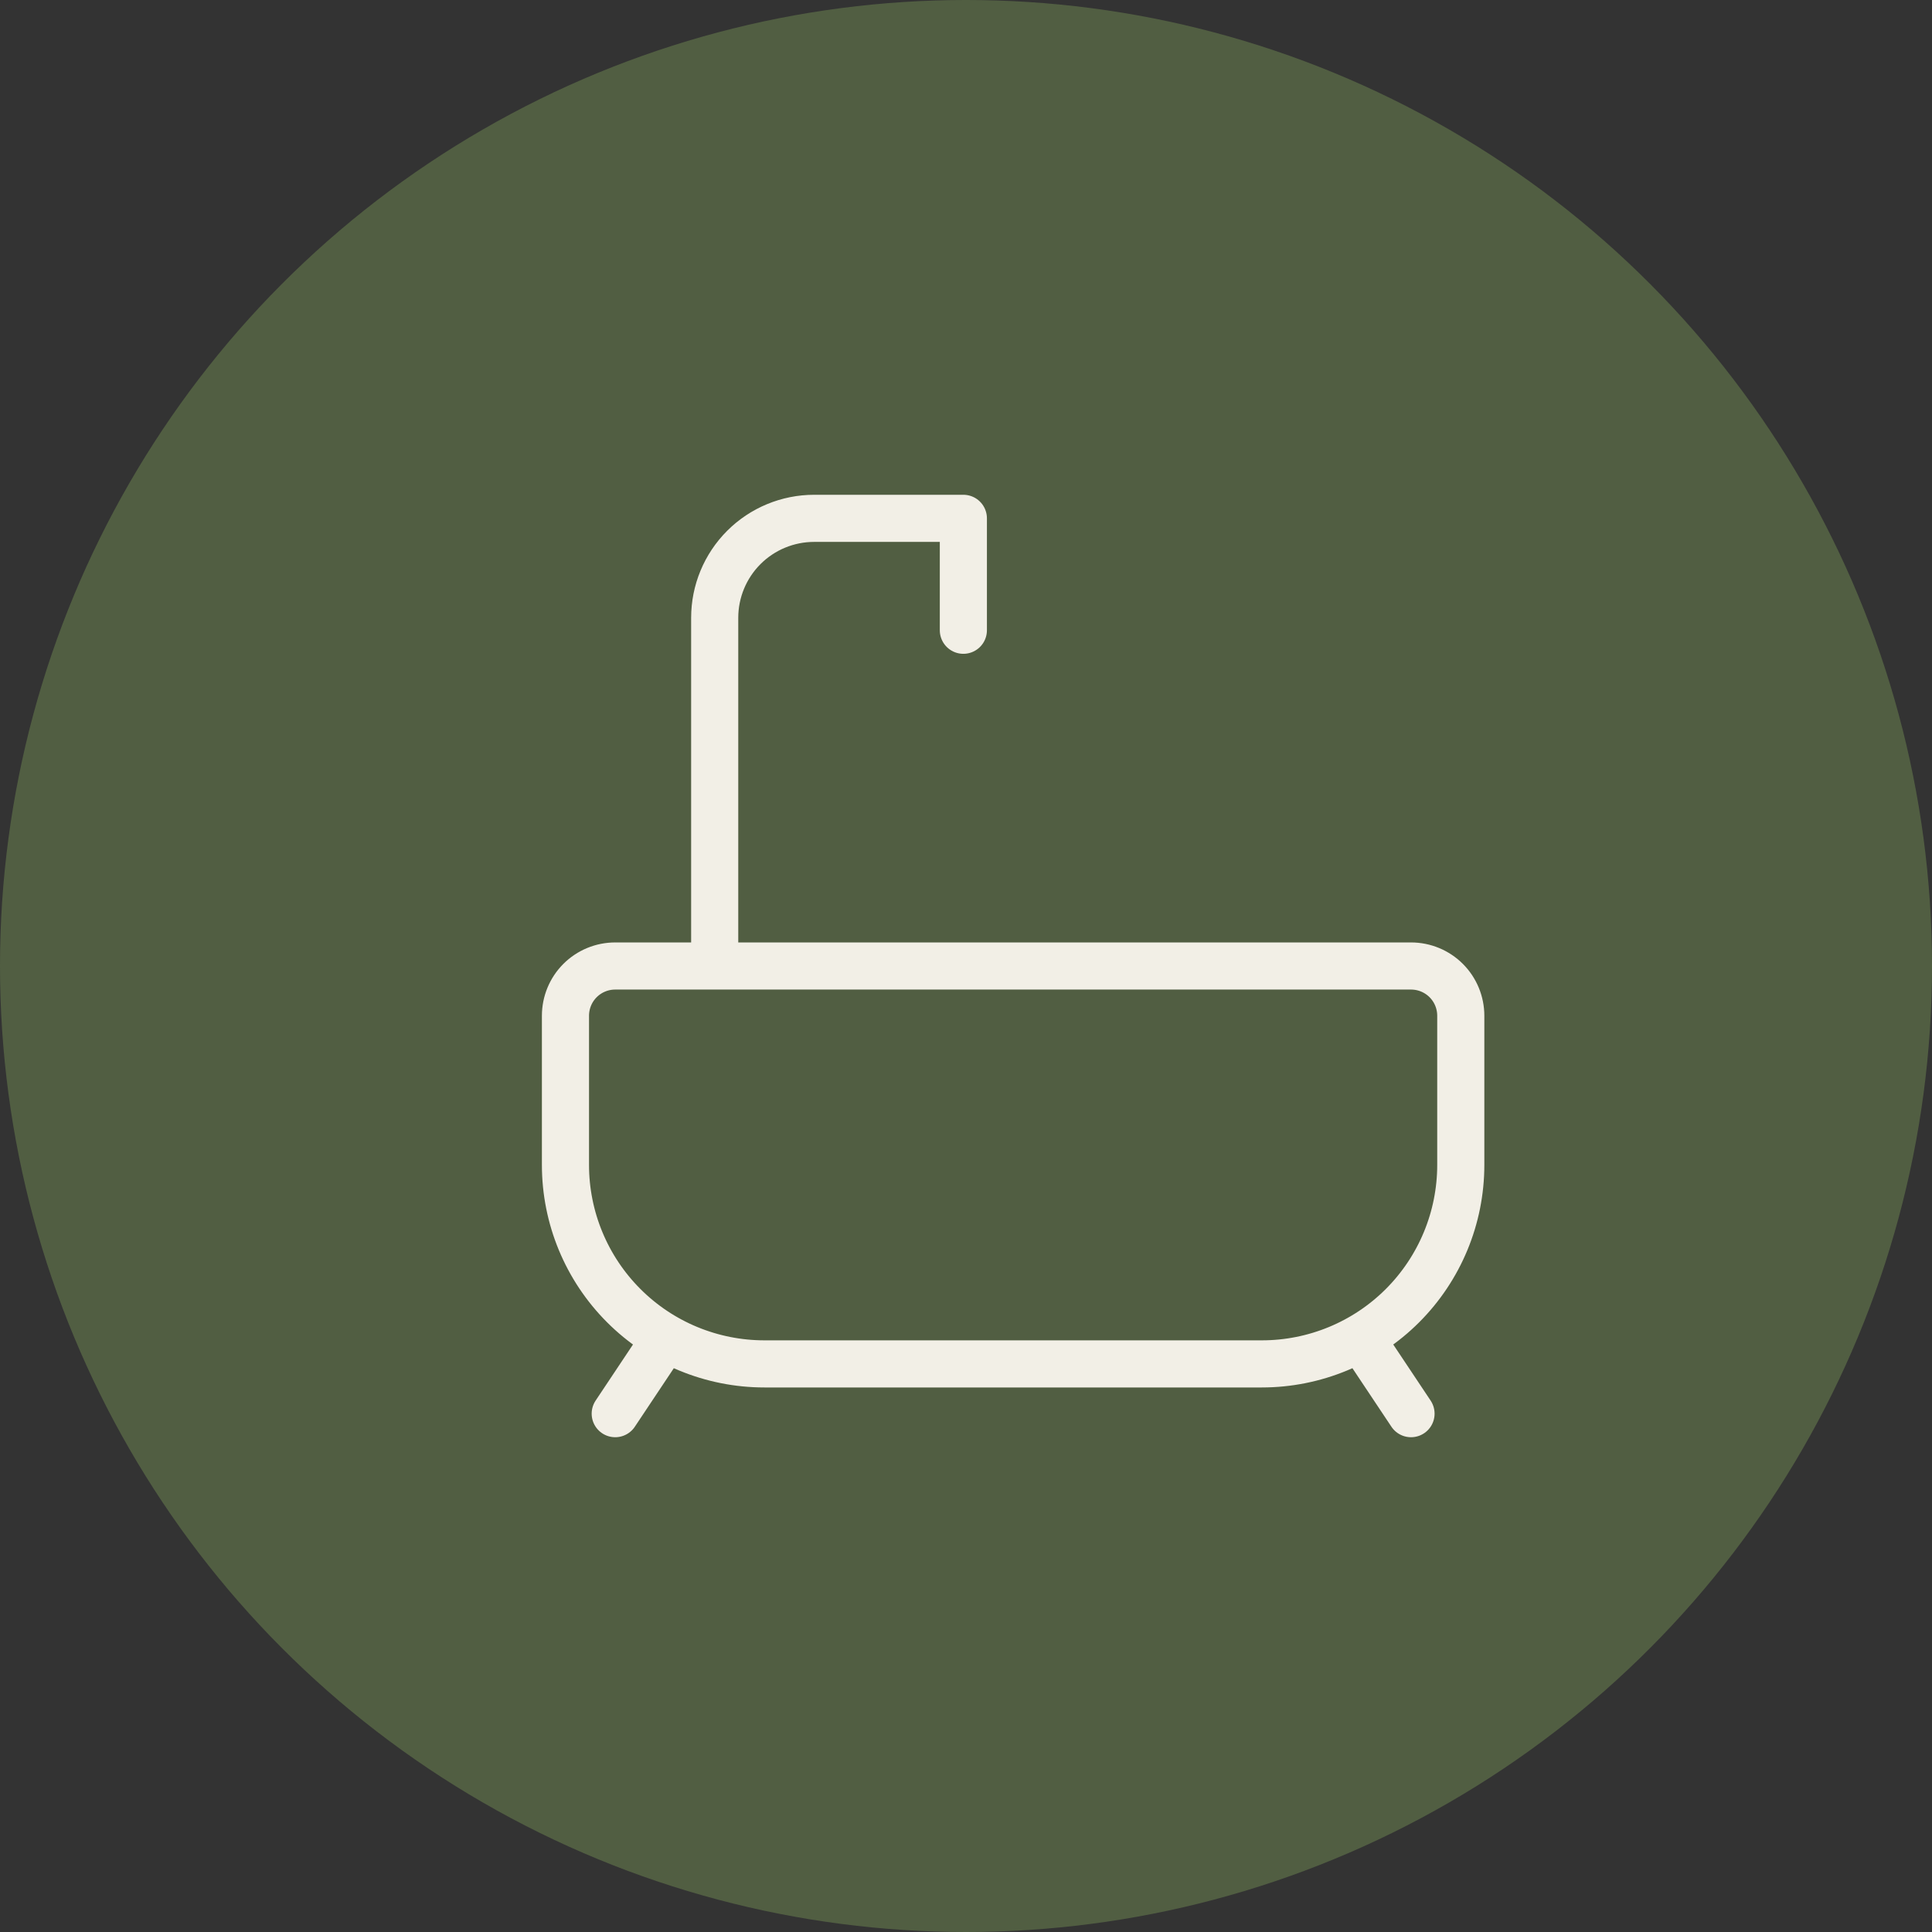
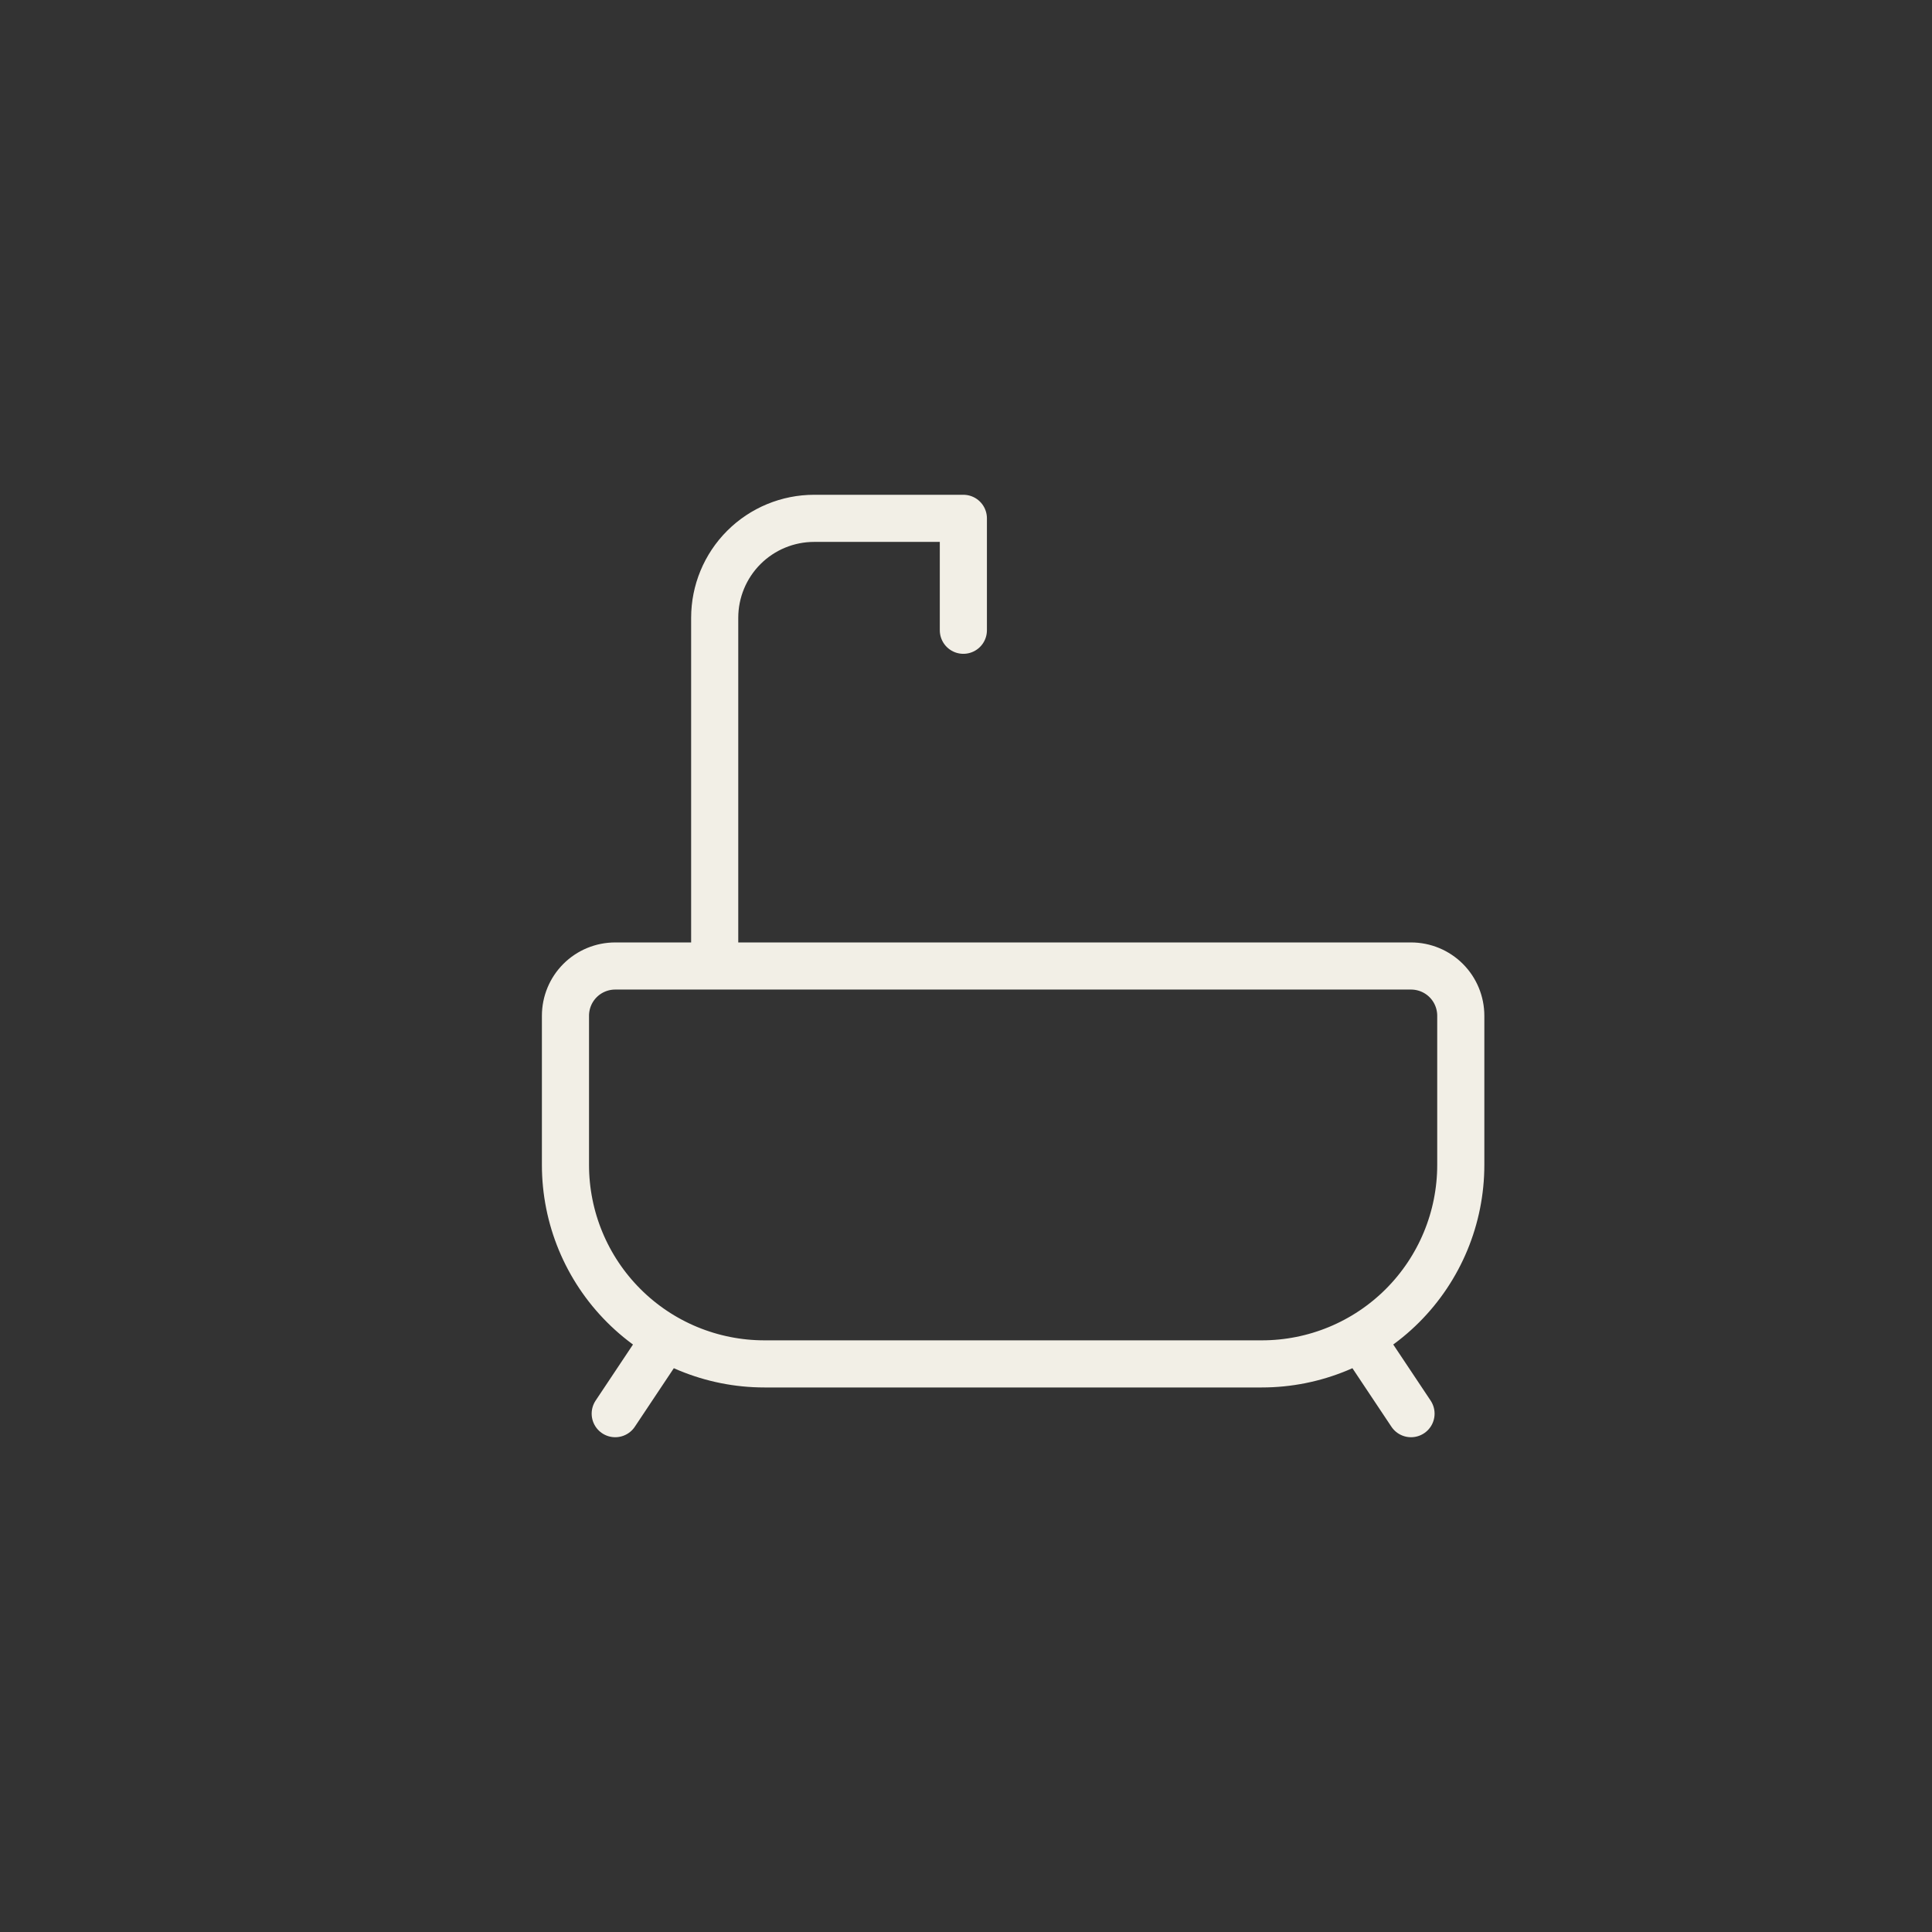
<svg xmlns="http://www.w3.org/2000/svg" width="41" height="41" viewBox="0 0 41 41" fill="none">
  <rect x="0" y="0" width="41" height="41" fill="#333333" stroke="none" />
-   <circle cx="20.5" cy="20.5" r="20.5" fill="#515E42" />
  <path d="M15.167 20.5V13.111C15.167 12.551 15.389 12.014 15.785 11.618C16.181 11.222 16.718 11 17.278 11H20.444V13.375M13.056 30L14.111 28.417M29.944 30L28.889 28.417M13.056 20.5H29.944C30.224 20.5 30.493 20.611 30.691 20.809C30.889 21.007 31 21.276 31 21.556V24.722C31 25.842 30.555 26.916 29.763 27.708C28.971 28.5 27.898 28.944 26.778 28.944H16.222C15.102 28.944 14.028 28.5 13.237 27.708C12.445 26.916 12 25.842 12 24.722V21.556C12 21.276 12.111 21.007 12.309 20.809C12.507 20.611 12.776 20.5 13.056 20.5Z" stroke="#F2EFE6" stroke-linecap="round" stroke-linejoin="round" />
</svg>